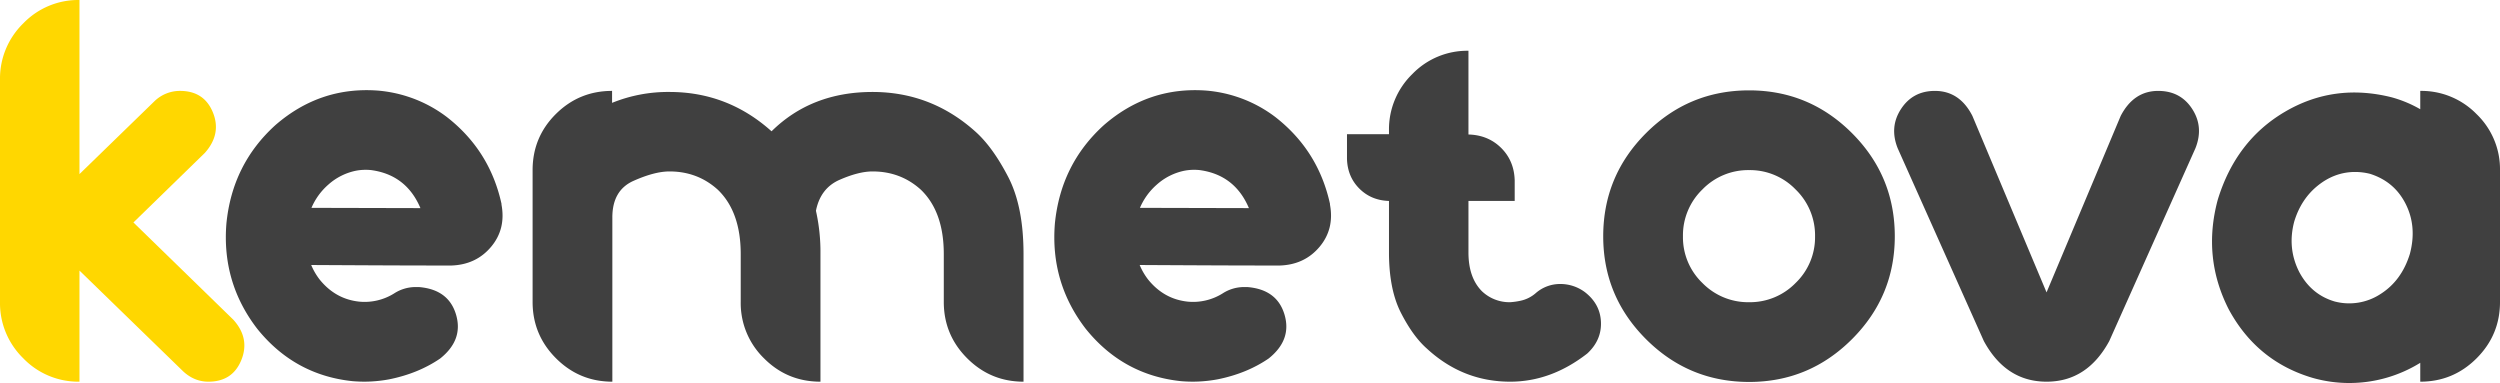
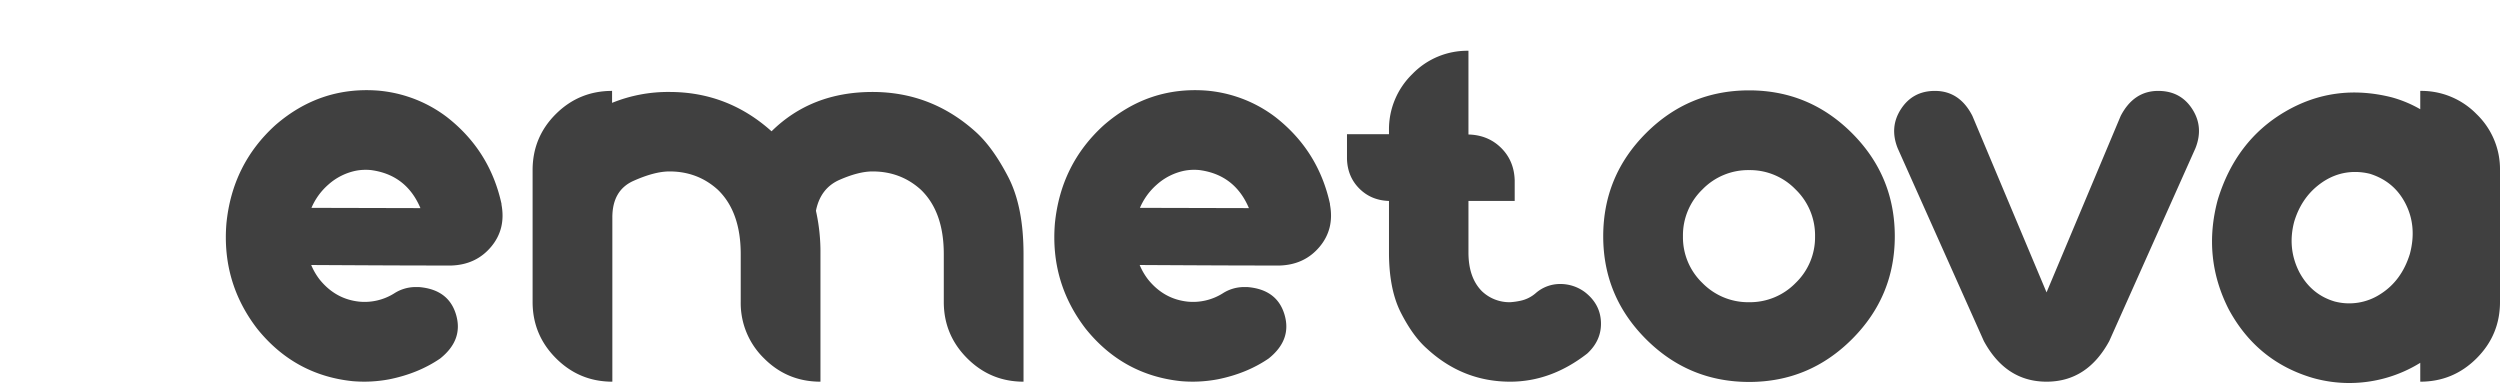
<svg xmlns="http://www.w3.org/2000/svg" width="1928.93" height="295.518" viewBox="0 0 1928.93 295.518">
  <path d="M215.947-137.2v.615q3.486,18.867-8.1,32.607T177.188-89.619q-22.764,0-47.476-.1t-42.246-.205q-17.534-.1-18.354-.1A49.5,49.5,0,0,0,75.674-78.75q12.3,15.176,30.762,17.021a43.043,43.043,0,0,0,26.66-6.357,30.547,30.547,0,0,1,16-4.922h3.076q22.969,1.846,28.711,21.328t-12.3,33.838q-16.816,11.484-39.17,16A104.327,104.327,0,0,1,100.9-.41Q56.191-5.127,27.48-40.811,0-76.494,3.691-122.021,8.2-167.754,41.426-197.9q34.658-30.146,79.57-26.66a102.379,102.379,0,0,1,22.969,4.717A101.394,101.394,0,0,1,173.7-204.258Q206.924-178.418,215.947-137.2ZM69.316-134.121l84.082.205q-10.869-25.635-37.939-29.326a40.477,40.477,0,0,0-11.484.41,45.533,45.533,0,0,0-21.738,10.869A49.534,49.534,0,0,0,69.316-134.121Zm512.7-58.447q13.125,11.895,24.917,34.658t11.792,59.473V0q-25.43,0-43.477-18.047T557.2-61.523V-98.437q0-32.607-17.637-49.629-15.586-14.15-37.324-14.15-10.664,0-25.43,6.46t-18.252,23.892a145.966,145.966,0,0,1,3.486,33.428V0q-25.635,0-43.579-18.047a59.43,59.43,0,0,1-17.944-43.477V-98.437q0-32.607-17.637-49.629-15.586-14.15-37.324-14.15-11.484,0-27.788,7.28t-16.3,28.2V0q-25.43,0-43.477-18.047T239.941-61.523V-163.242q0-25.43,17.944-43.271t43.374-17.842v9.229a114.643,114.643,0,0,1,44.3-8.408q44.912,0,78.75,30.352,30.762-30.352,77.93-30.352Q547.764-223.535,582.012-192.568ZM855.176-137.2v.615q3.486,18.867-8.1,32.607T816.416-89.619q-22.764,0-47.476-.1t-42.246-.205q-17.534-.1-18.354-.1A49.5,49.5,0,0,0,714.9-78.75q12.3,15.176,30.762,17.021a43.043,43.043,0,0,0,26.66-6.357,30.547,30.547,0,0,1,16-4.922H791.4q22.969,1.846,28.711,21.328T807.8-17.842q-16.816,11.484-39.17,16A104.327,104.327,0,0,1,740.127-.41q-44.707-4.717-73.418-40.4-27.48-35.684-23.789-81.211,4.512-45.732,37.734-75.879,34.658-30.146,79.57-26.66a102.379,102.379,0,0,1,22.969,4.717,101.393,101.393,0,0,1,29.736,15.586Q846.152-178.418,855.176-137.2Zm-146.631,3.076,84.082.205q-10.869-25.635-37.939-29.326a40.477,40.477,0,0,0-11.484.41,45.533,45.533,0,0,0-21.738,10.869A49.534,49.534,0,0,0,708.545-134.121Zm343.3,65.01q11.895,9.229,12.407,23.174t-10.562,24.2Q1025.8,0,994.219,0,957.51,0,929.824-25.635q-10.664-9.434-19.893-27.48T900.7-99.668v-39.785q-13.74-.41-22.866-9.536T868.3-171.855v-19.072h32.4V-193.8a59.43,59.43,0,0,1,17.944-43.477,58.923,58.923,0,0,1,43.374-18.047v64.6q15.176.41,25.225,10.356t10.459,25.122v15.791H962.021v39.785q0,19.482,10.459,29.941a30.754,30.754,0,0,0,21.738,8.408,53.515,53.515,0,0,0,8-1.128,26.2,26.2,0,0,0,11.689-5.845,28.473,28.473,0,0,1,18.662-7.075A31.706,31.706,0,0,1,1051.846-69.111ZM1178.584.205q46.348,0,79.365-33.018t33.018-79.365q0-46.553-33.018-79.57t-79.365-33.018q-46.553,0-79.57,33.018T1066-112.178q0,46.348,33.018,79.365T1178.584.205Zm0-163.447a48.954,48.954,0,0,1,35.889,14.971,49.191,49.191,0,0,1,14.971,36.094,48.854,48.854,0,0,1-14.971,35.991,49.123,49.123,0,0,1-35.889,14.868,49.362,49.362,0,0,1-36.094-14.868,48.854,48.854,0,0,1-14.971-35.991,49.191,49.191,0,0,1,14.971-36.094A49.191,49.191,0,0,1,1178.584-163.242ZM1494.2-224.355q17.227,0,26.25,13.945t2.461,30.352L1456.465-31.377Q1439.443,0,1408.066,0t-48.4-31.377l-66.445-148.682q-6.562-16.406,2.563-30.352t26.147-13.945q19.072,0,28.916,19.277l57.217,136.172,57.217-136.172Q1475.332-224.355,1494.2-224.355Zm202.207,0a59.43,59.43,0,0,1,43.477,17.944,58.923,58.923,0,0,1,18.047,43.374V-61.523q0,25.43-18.047,43.477T1696.406,0V-14.561a103.974,103.974,0,0,1-54.961,15.586,103.229,103.229,0,0,1-27.891-3.9q-43.271-12.715-65.01-53.115-20.3-39.99-8.408-84.287,13.945-45.732,51.885-67.983t82.236-11.177a93.478,93.478,0,0,1,22.148,9.229Zm-8,125.713q5.537-20.918-3.179-38.35t-27.583-23.379a47.2,47.2,0,0,0-11.484-1.436q-15.586,0-28.608,10.356T1599.2-123.662q-5.537,20.713,3.9,39.17,9.229,17.227,27.07,22.559a44.073,44.073,0,0,0,35.479-5.64Q1682.051-77.93,1688.408-98.643Z" transform="translate(171 294.492)" fill="#404040" />
-   <path d="M180.059-47.783q12.92,14.355,6.152,31.069T160.781,0Q149.912,0,141.3-8L61.318-85.723V0A58.923,58.923,0,0,1,17.944-18.047,59.43,59.43,0,0,1,0-61.523V-232.969a59.43,59.43,0,0,1,17.944-43.477,58.923,58.923,0,0,1,43.374-18.047v134.326l58.037-56.4a28.268,28.268,0,0,1,19.482-7.793q18.662,0,25.43,16.611t-6.152,31.172l-55.166,53.73Z" transform="translate(0 294.492)" fill="gold" />
</svg>